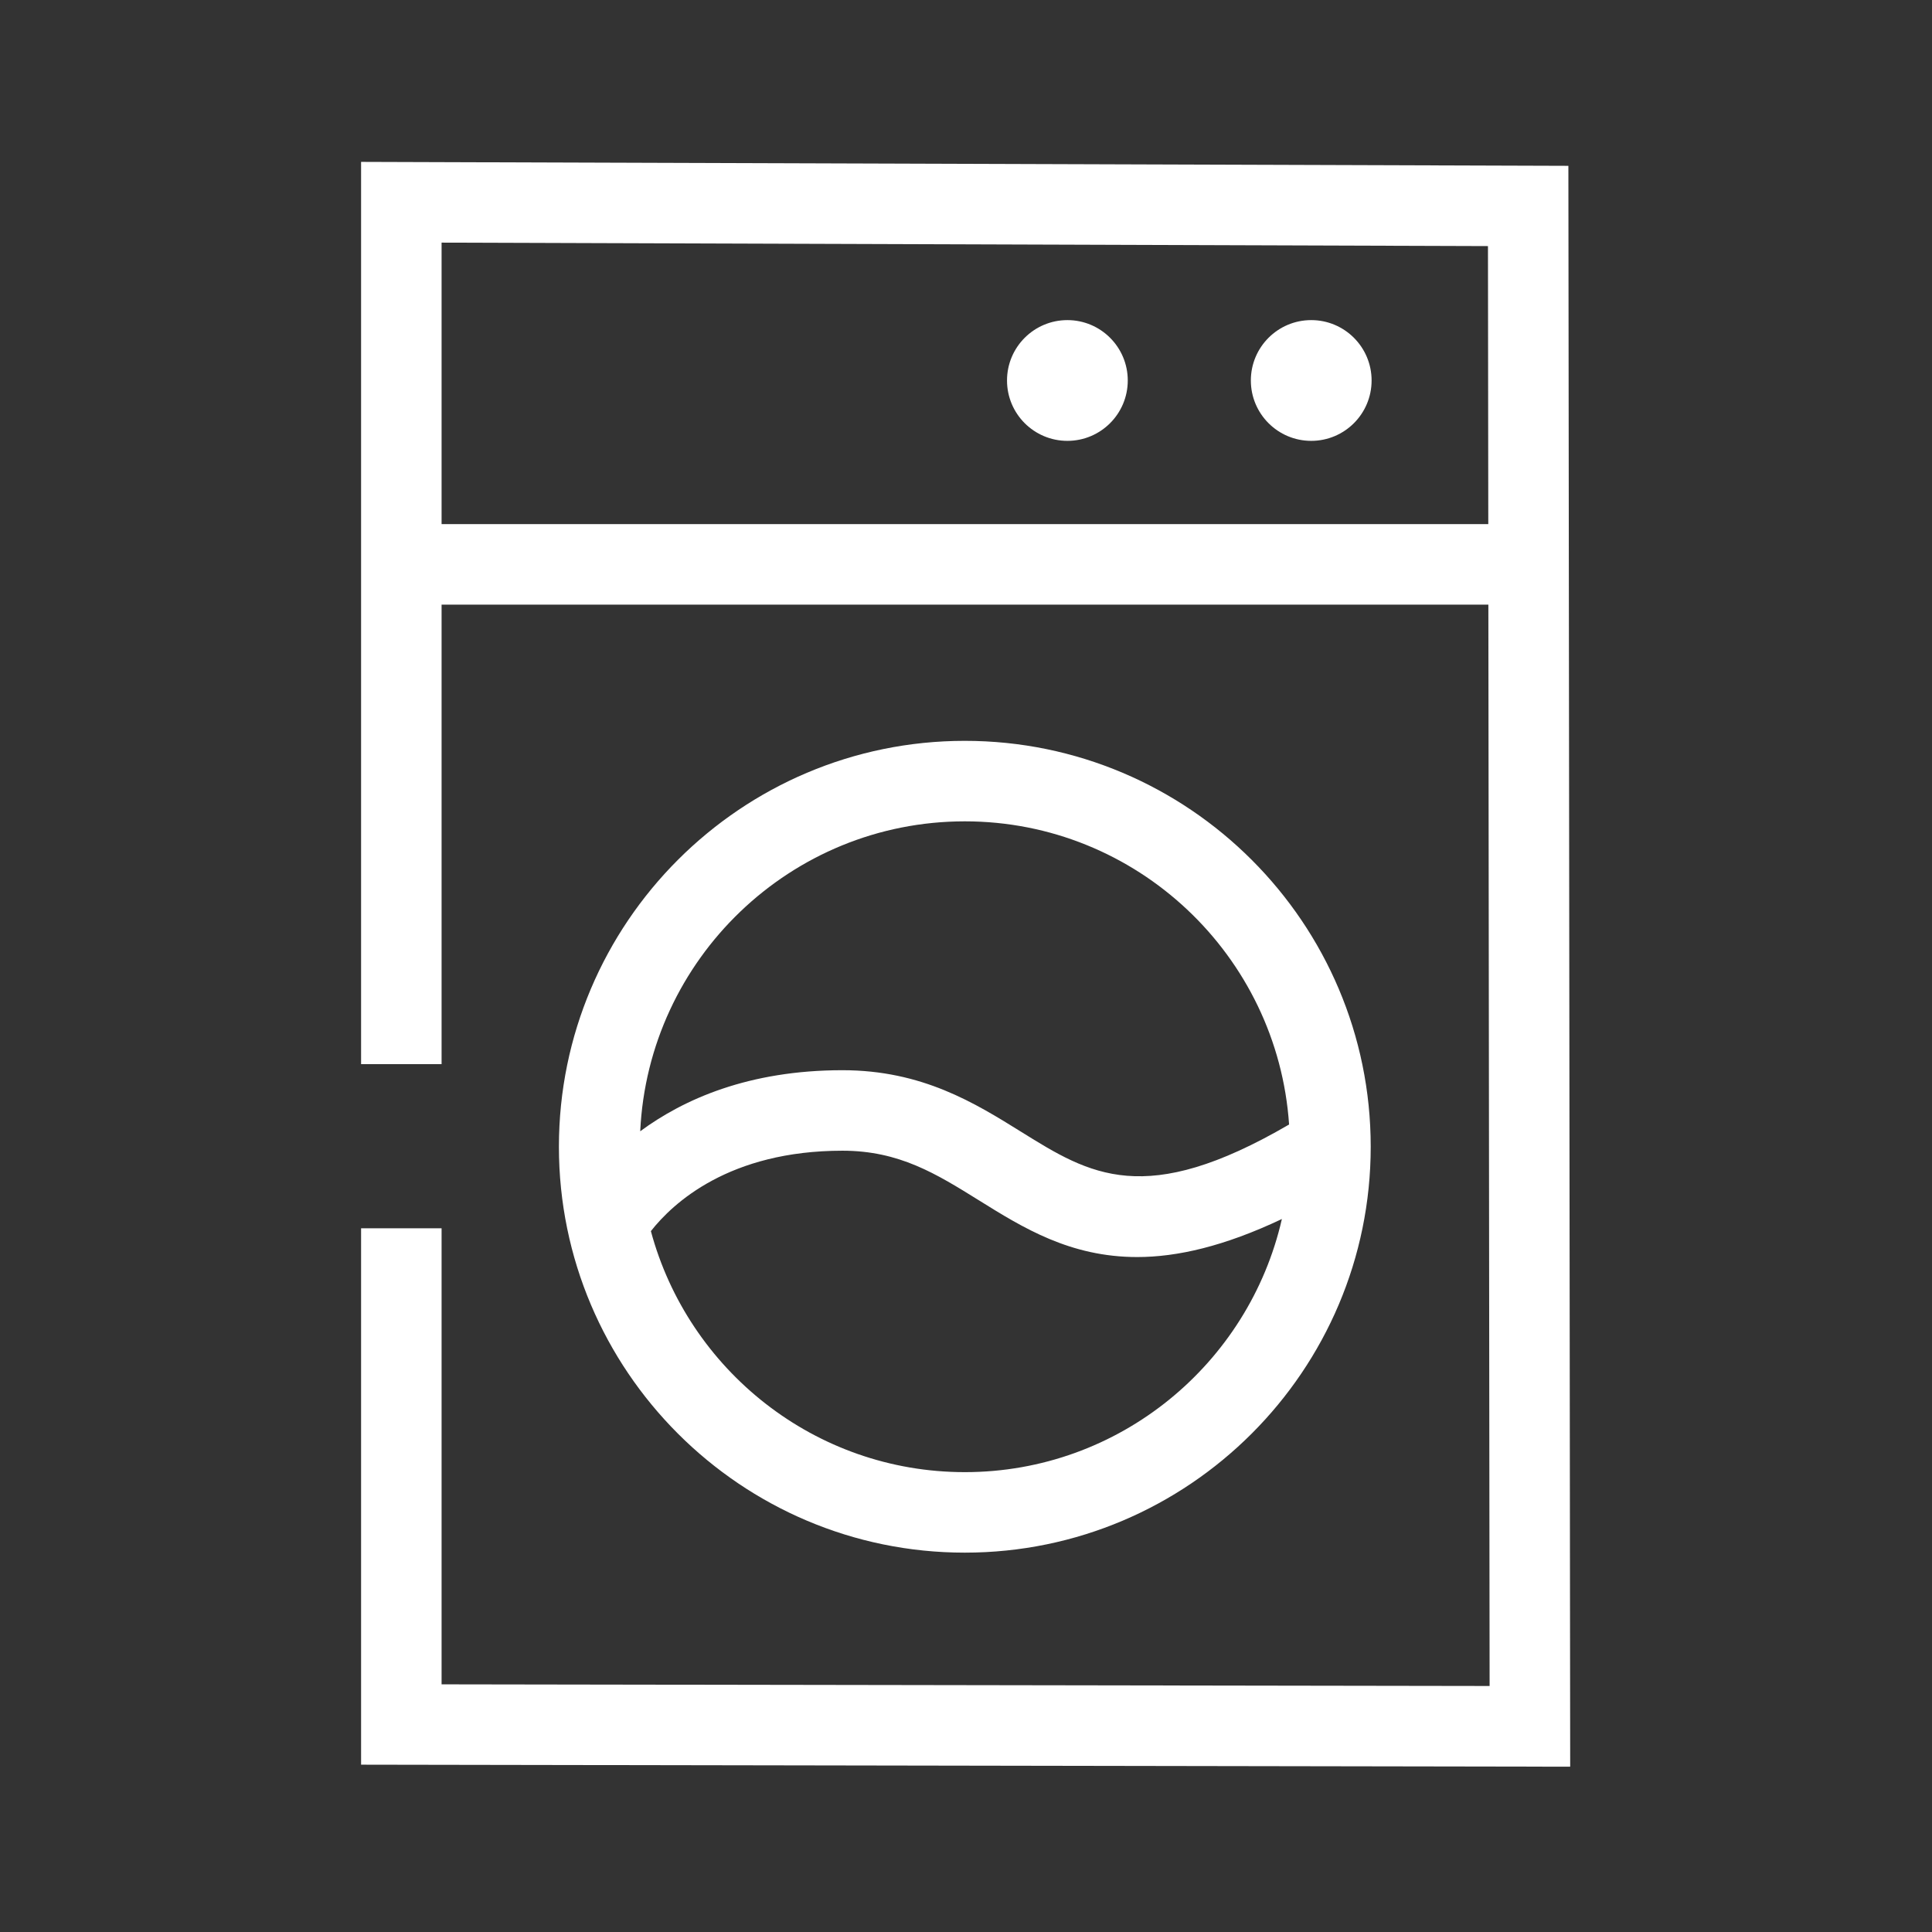
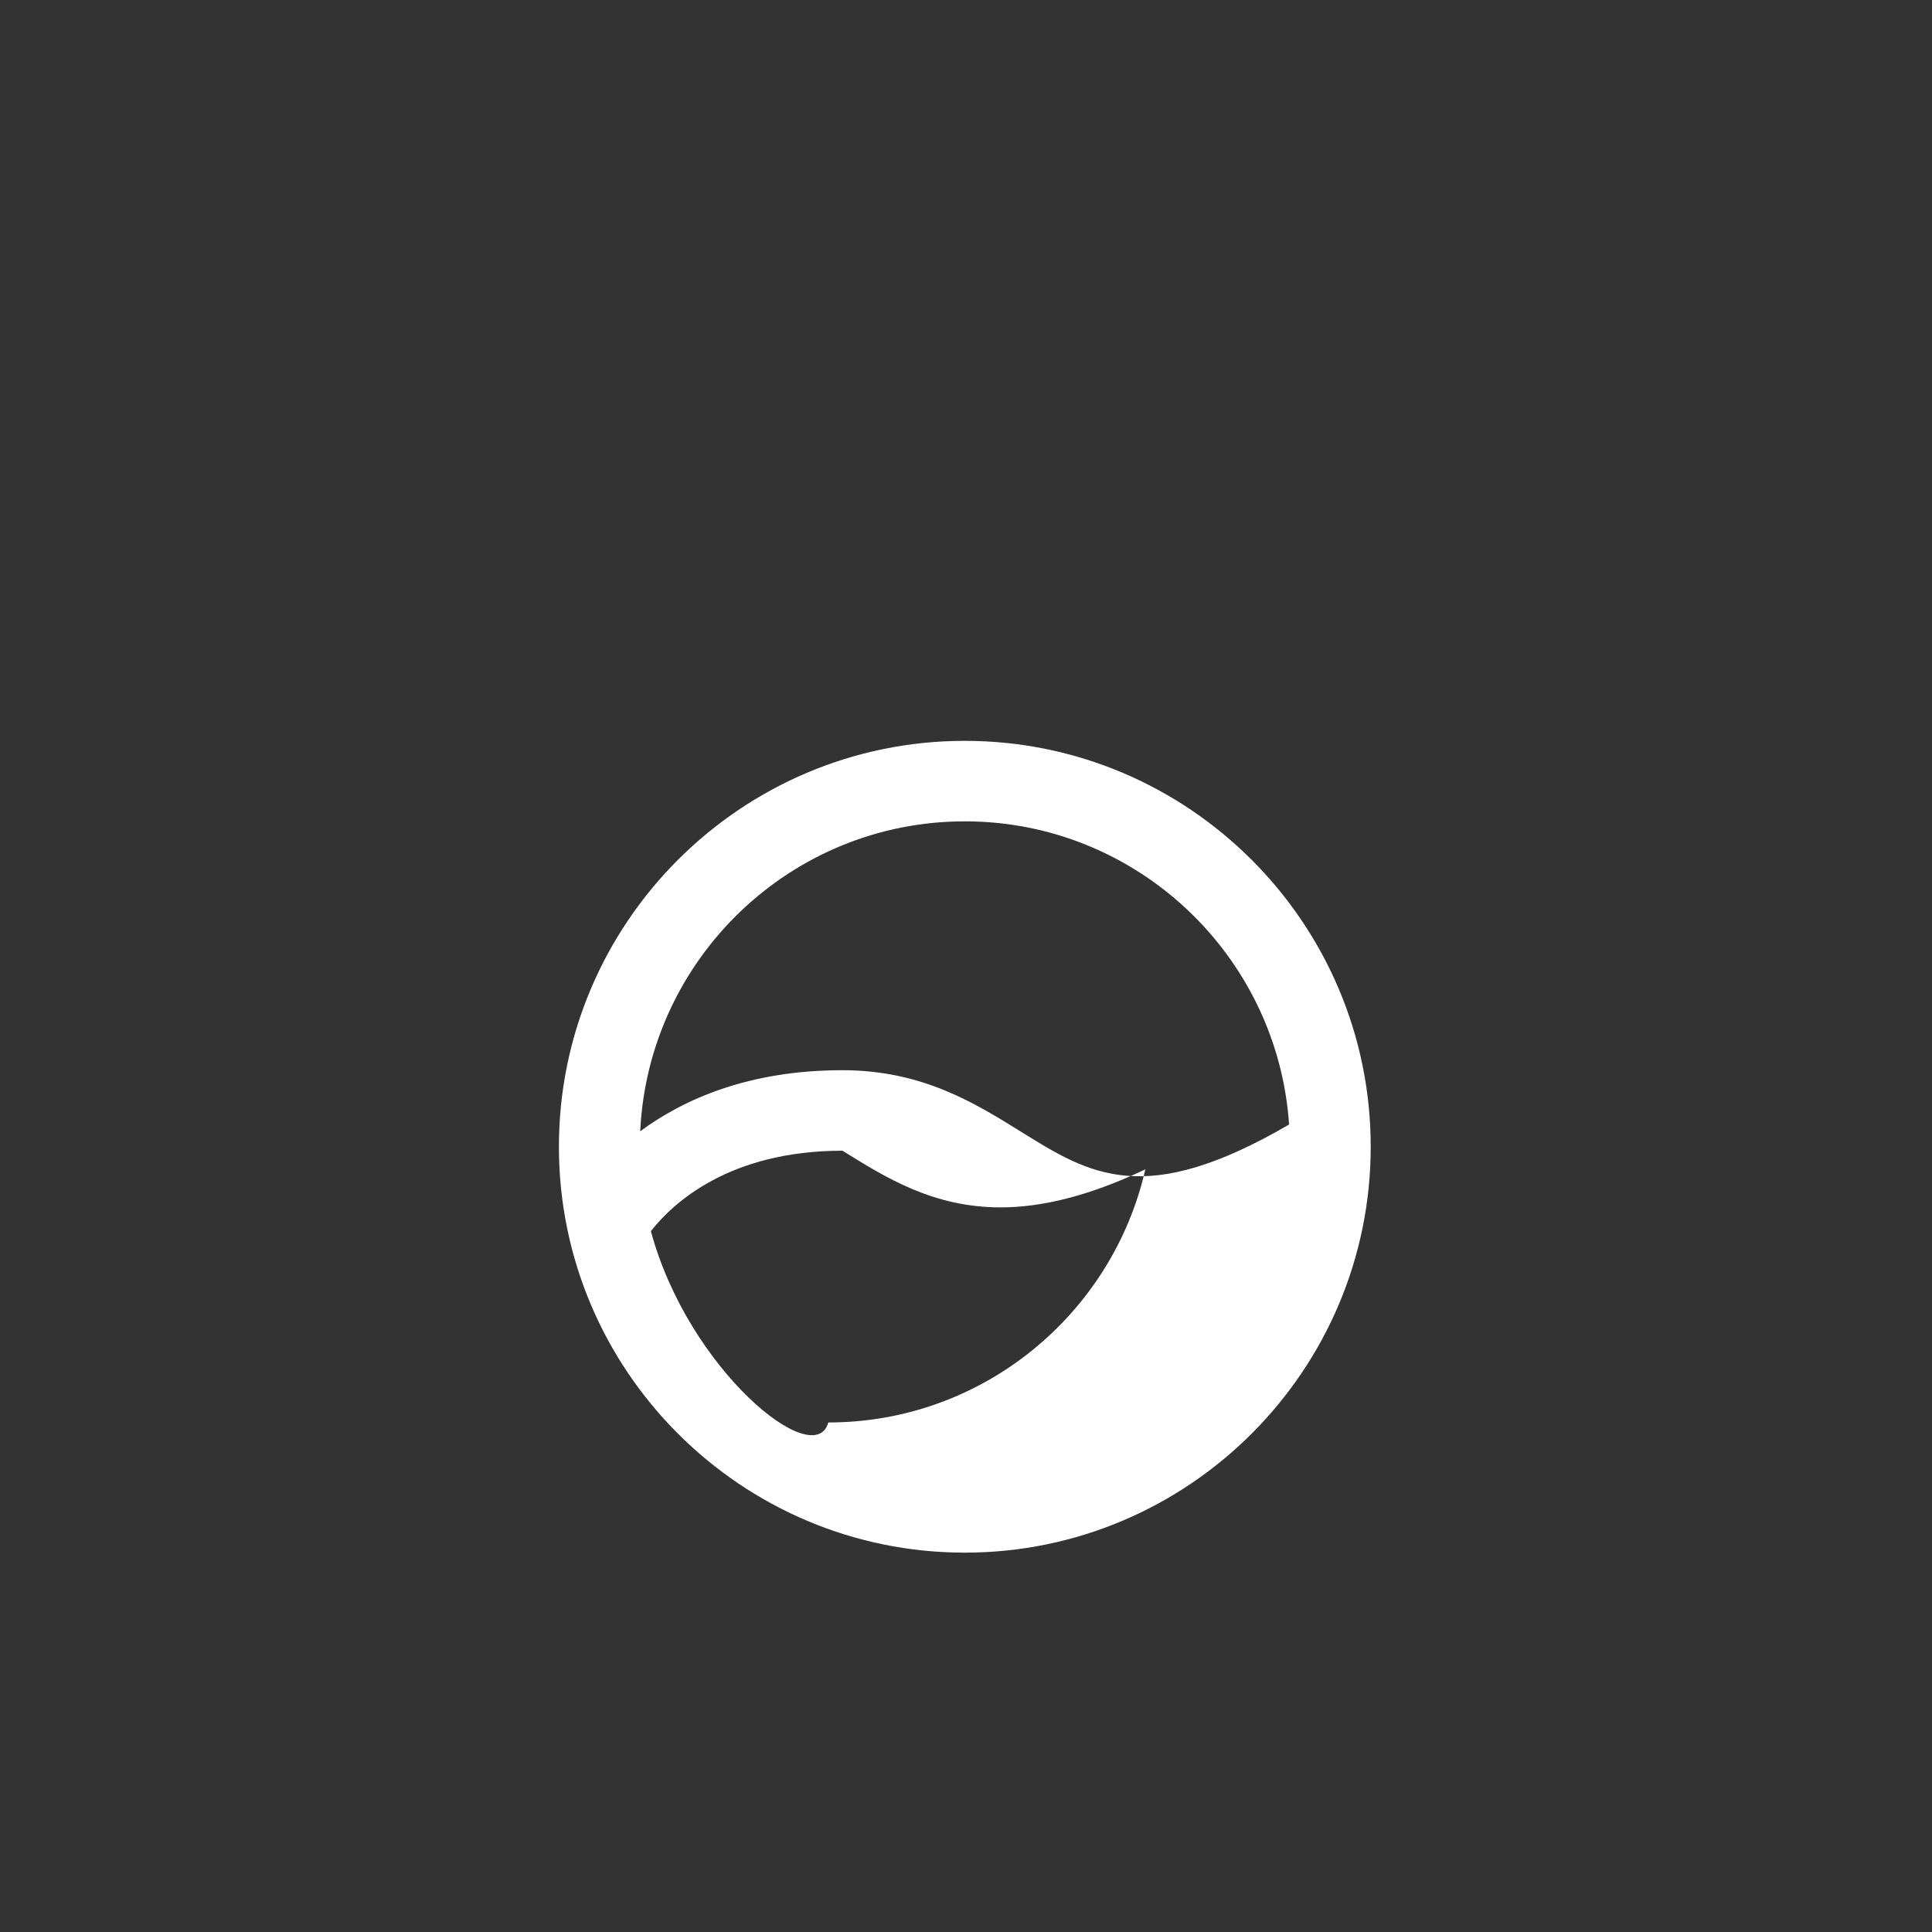
<svg xmlns="http://www.w3.org/2000/svg" version="1.1" id="Icon" x="0px" y="0px" viewBox="0 0 48 48" xml:space="preserve" width="48" height="48">
  <rect x="0" y="0" width="48" height="48" fill="#333333" stroke="none" />
  <g fill="#020f43">
-     <path fill="#FFFFFF" d="M38.966,4.12L8.971,4.022V26.438h2V15.022h26.007l0.031,26.866L10.971,41.847V30.516 h-2v13.327l30.04,0.05L38.966,4.12z M10.971,13.022V6.028l25.997,0.086l0.008,6.908H10.971z" />
-     <path fill="#FFFFFF" d="M34.055,28.49c0-5.561-4.524-10.084-10.085-10.084s-10.084,4.523-10.084,10.084 S18.409,38.575,23.97,38.575S34.055,34.051,34.055,28.49z M23.97,20.406 c4.271,0,7.771,3.331,8.057,7.532c-3.583,2.089-4.947,1.245-6.648,0.187 c-1.156-0.72-2.468-1.536-4.448-1.536c-2.335,0-3.95,0.724-5.025,1.517 C16.108,23.827,19.642,20.406,23.97,20.406z M16.171,30.587c0.546-0.695,1.944-1.998,4.76-1.998 c1.409,0,2.328,0.572,3.392,1.234c1.092,0.68,2.263,1.408,3.931,1.408c0.991,0,2.164-0.267,3.594-0.945 c-0.82,3.595-4.037,6.289-7.877,6.289C20.238,36.575,17.098,34.03,16.171,30.587z" />
-     <circle fill="#FFFFFF" cx="26.519" cy="9.453" r="1.5" />
-     <circle fill="#FFFFFF" cx="32.577" cy="9.453" r="1.5" />
+     <path fill="#FFFFFF" d="M34.055,28.49c0-5.561-4.524-10.084-10.085-10.084s-10.084,4.523-10.084,10.084 S18.409,38.575,23.97,38.575S34.055,34.051,34.055,28.49z M23.97,20.406 c4.271,0,7.771,3.331,8.057,7.532c-3.583,2.089-4.947,1.245-6.648,0.187 c-1.156-0.72-2.468-1.536-4.448-1.536c-2.335,0-3.95,0.724-5.025,1.517 C16.108,23.827,19.642,20.406,23.97,20.406z M16.171,30.587c0.546-0.695,1.944-1.998,4.76-1.998 c1.092,0.68,2.263,1.408,3.931,1.408c0.991,0,2.164-0.267,3.594-0.945 c-0.82,3.595-4.037,6.289-7.877,6.289C20.238,36.575,17.098,34.03,16.171,30.587z" />
  </g>
</svg>